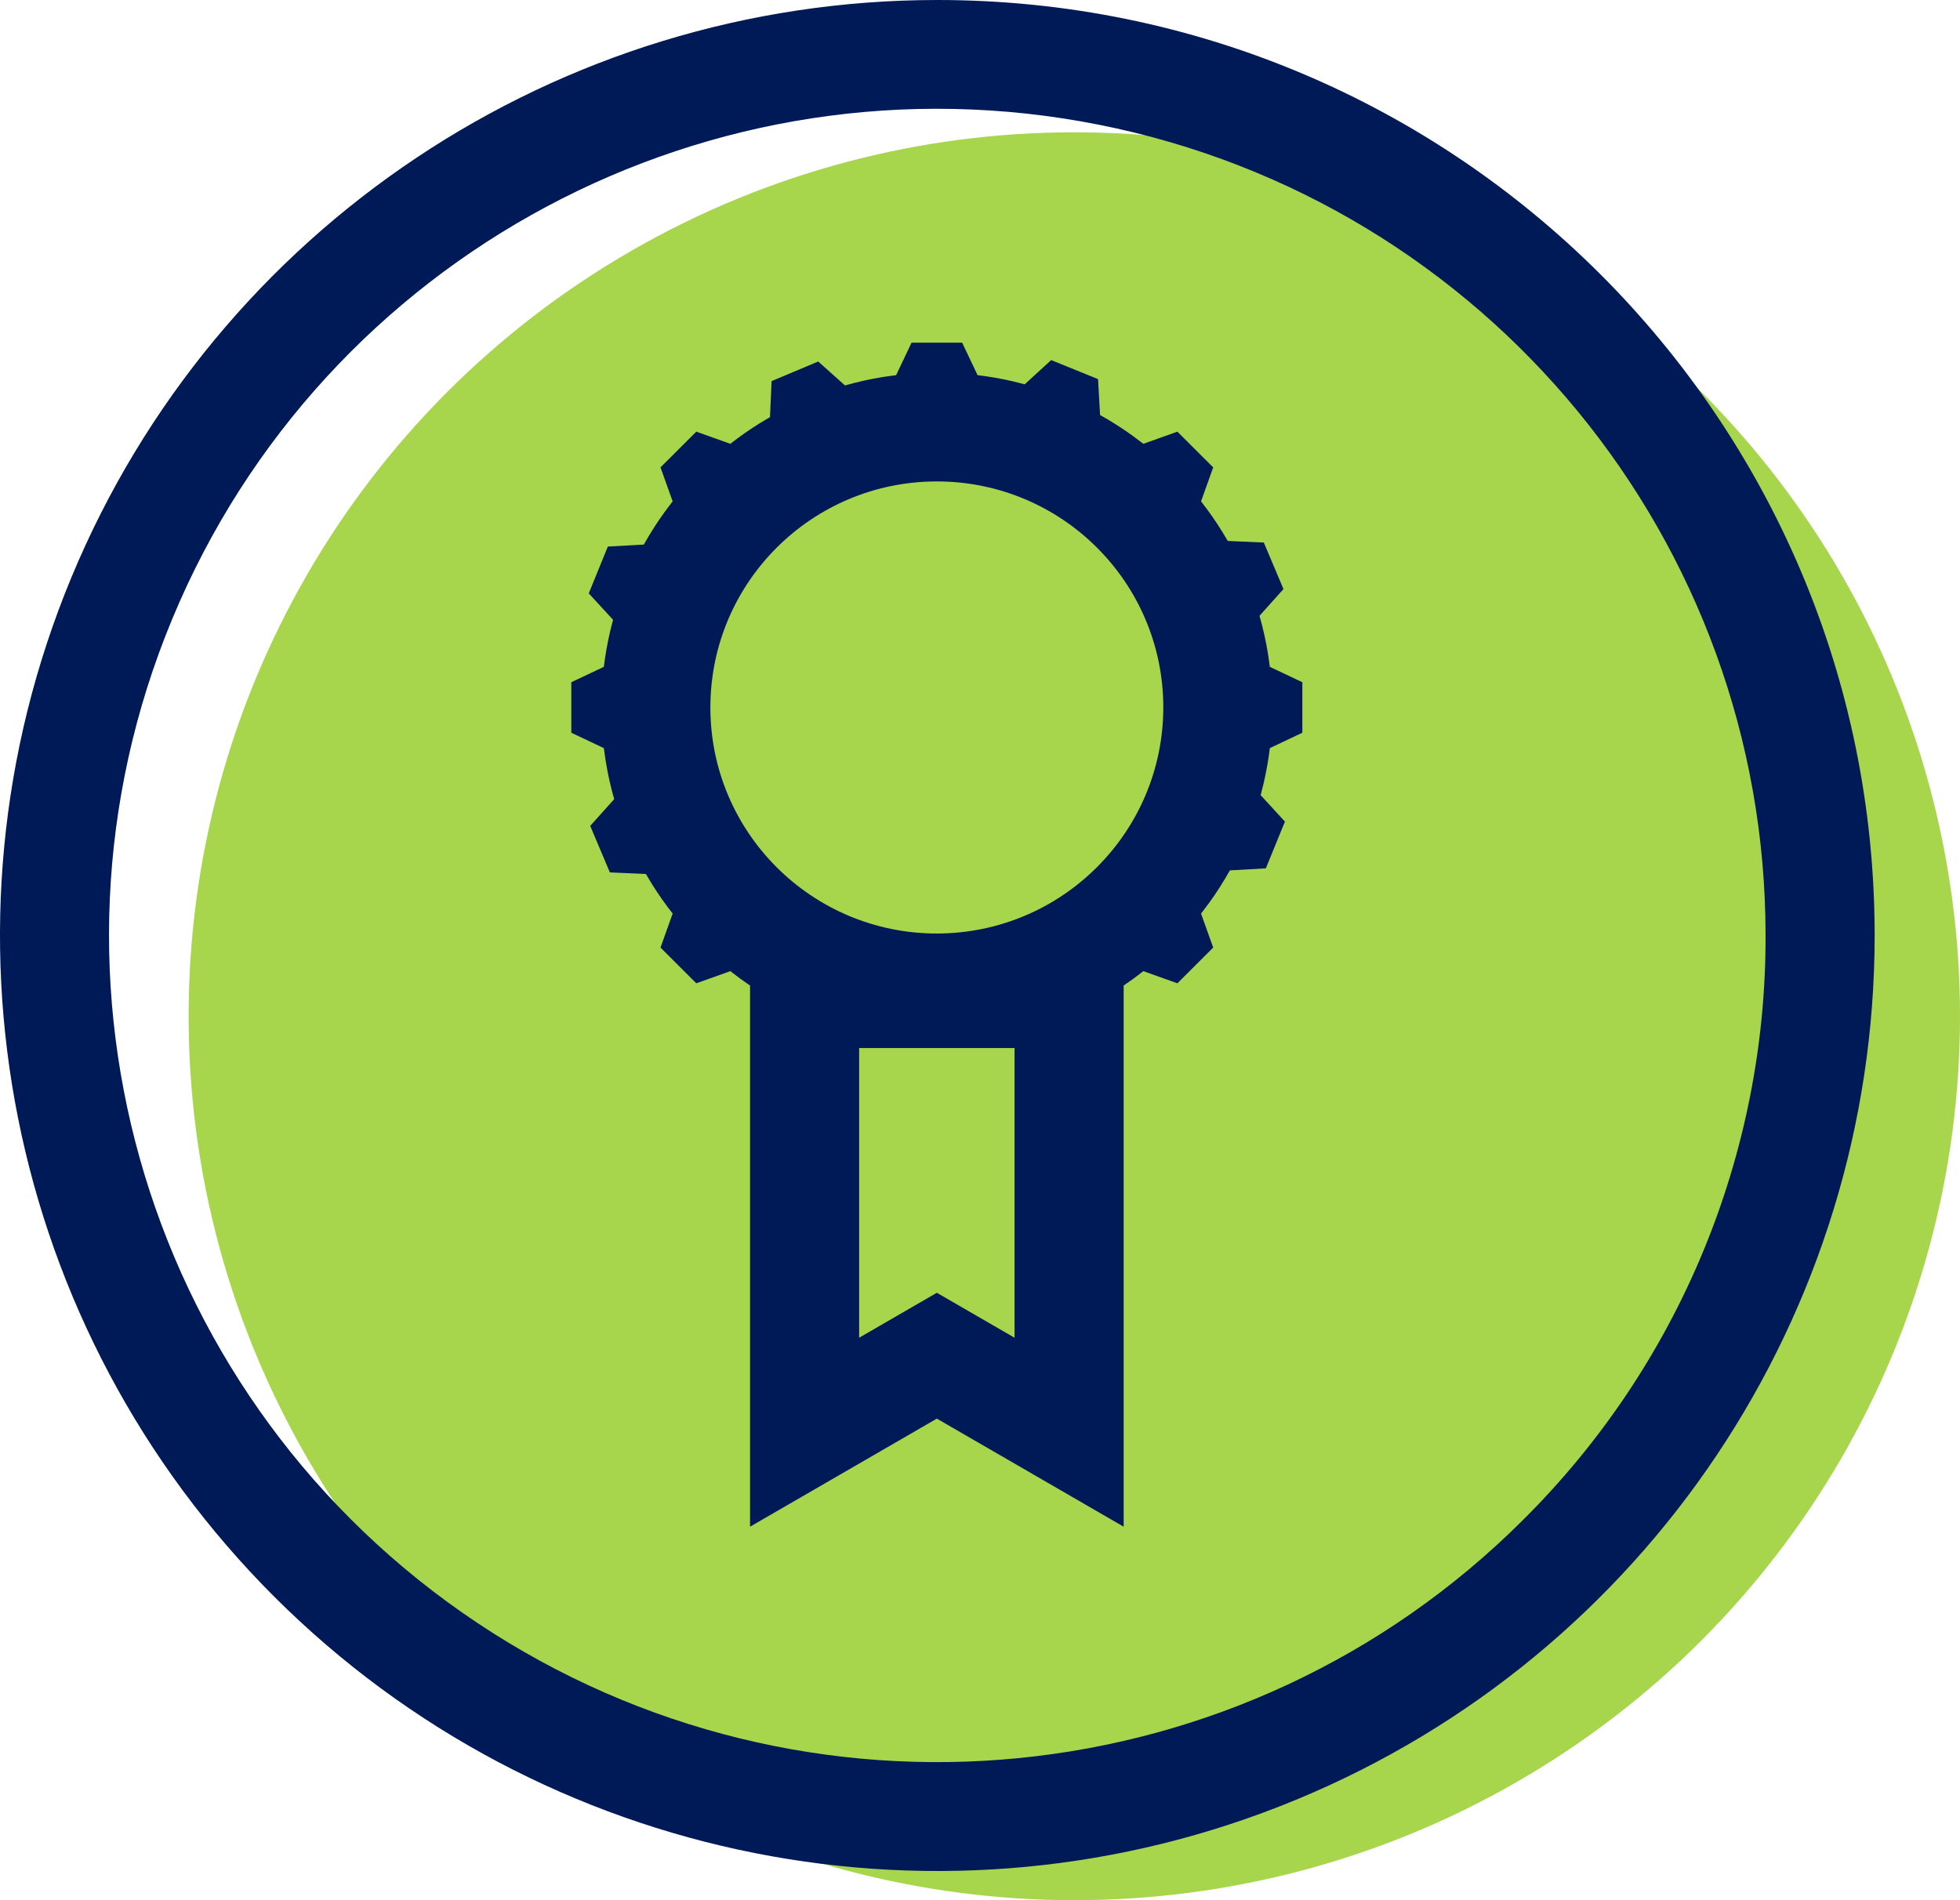
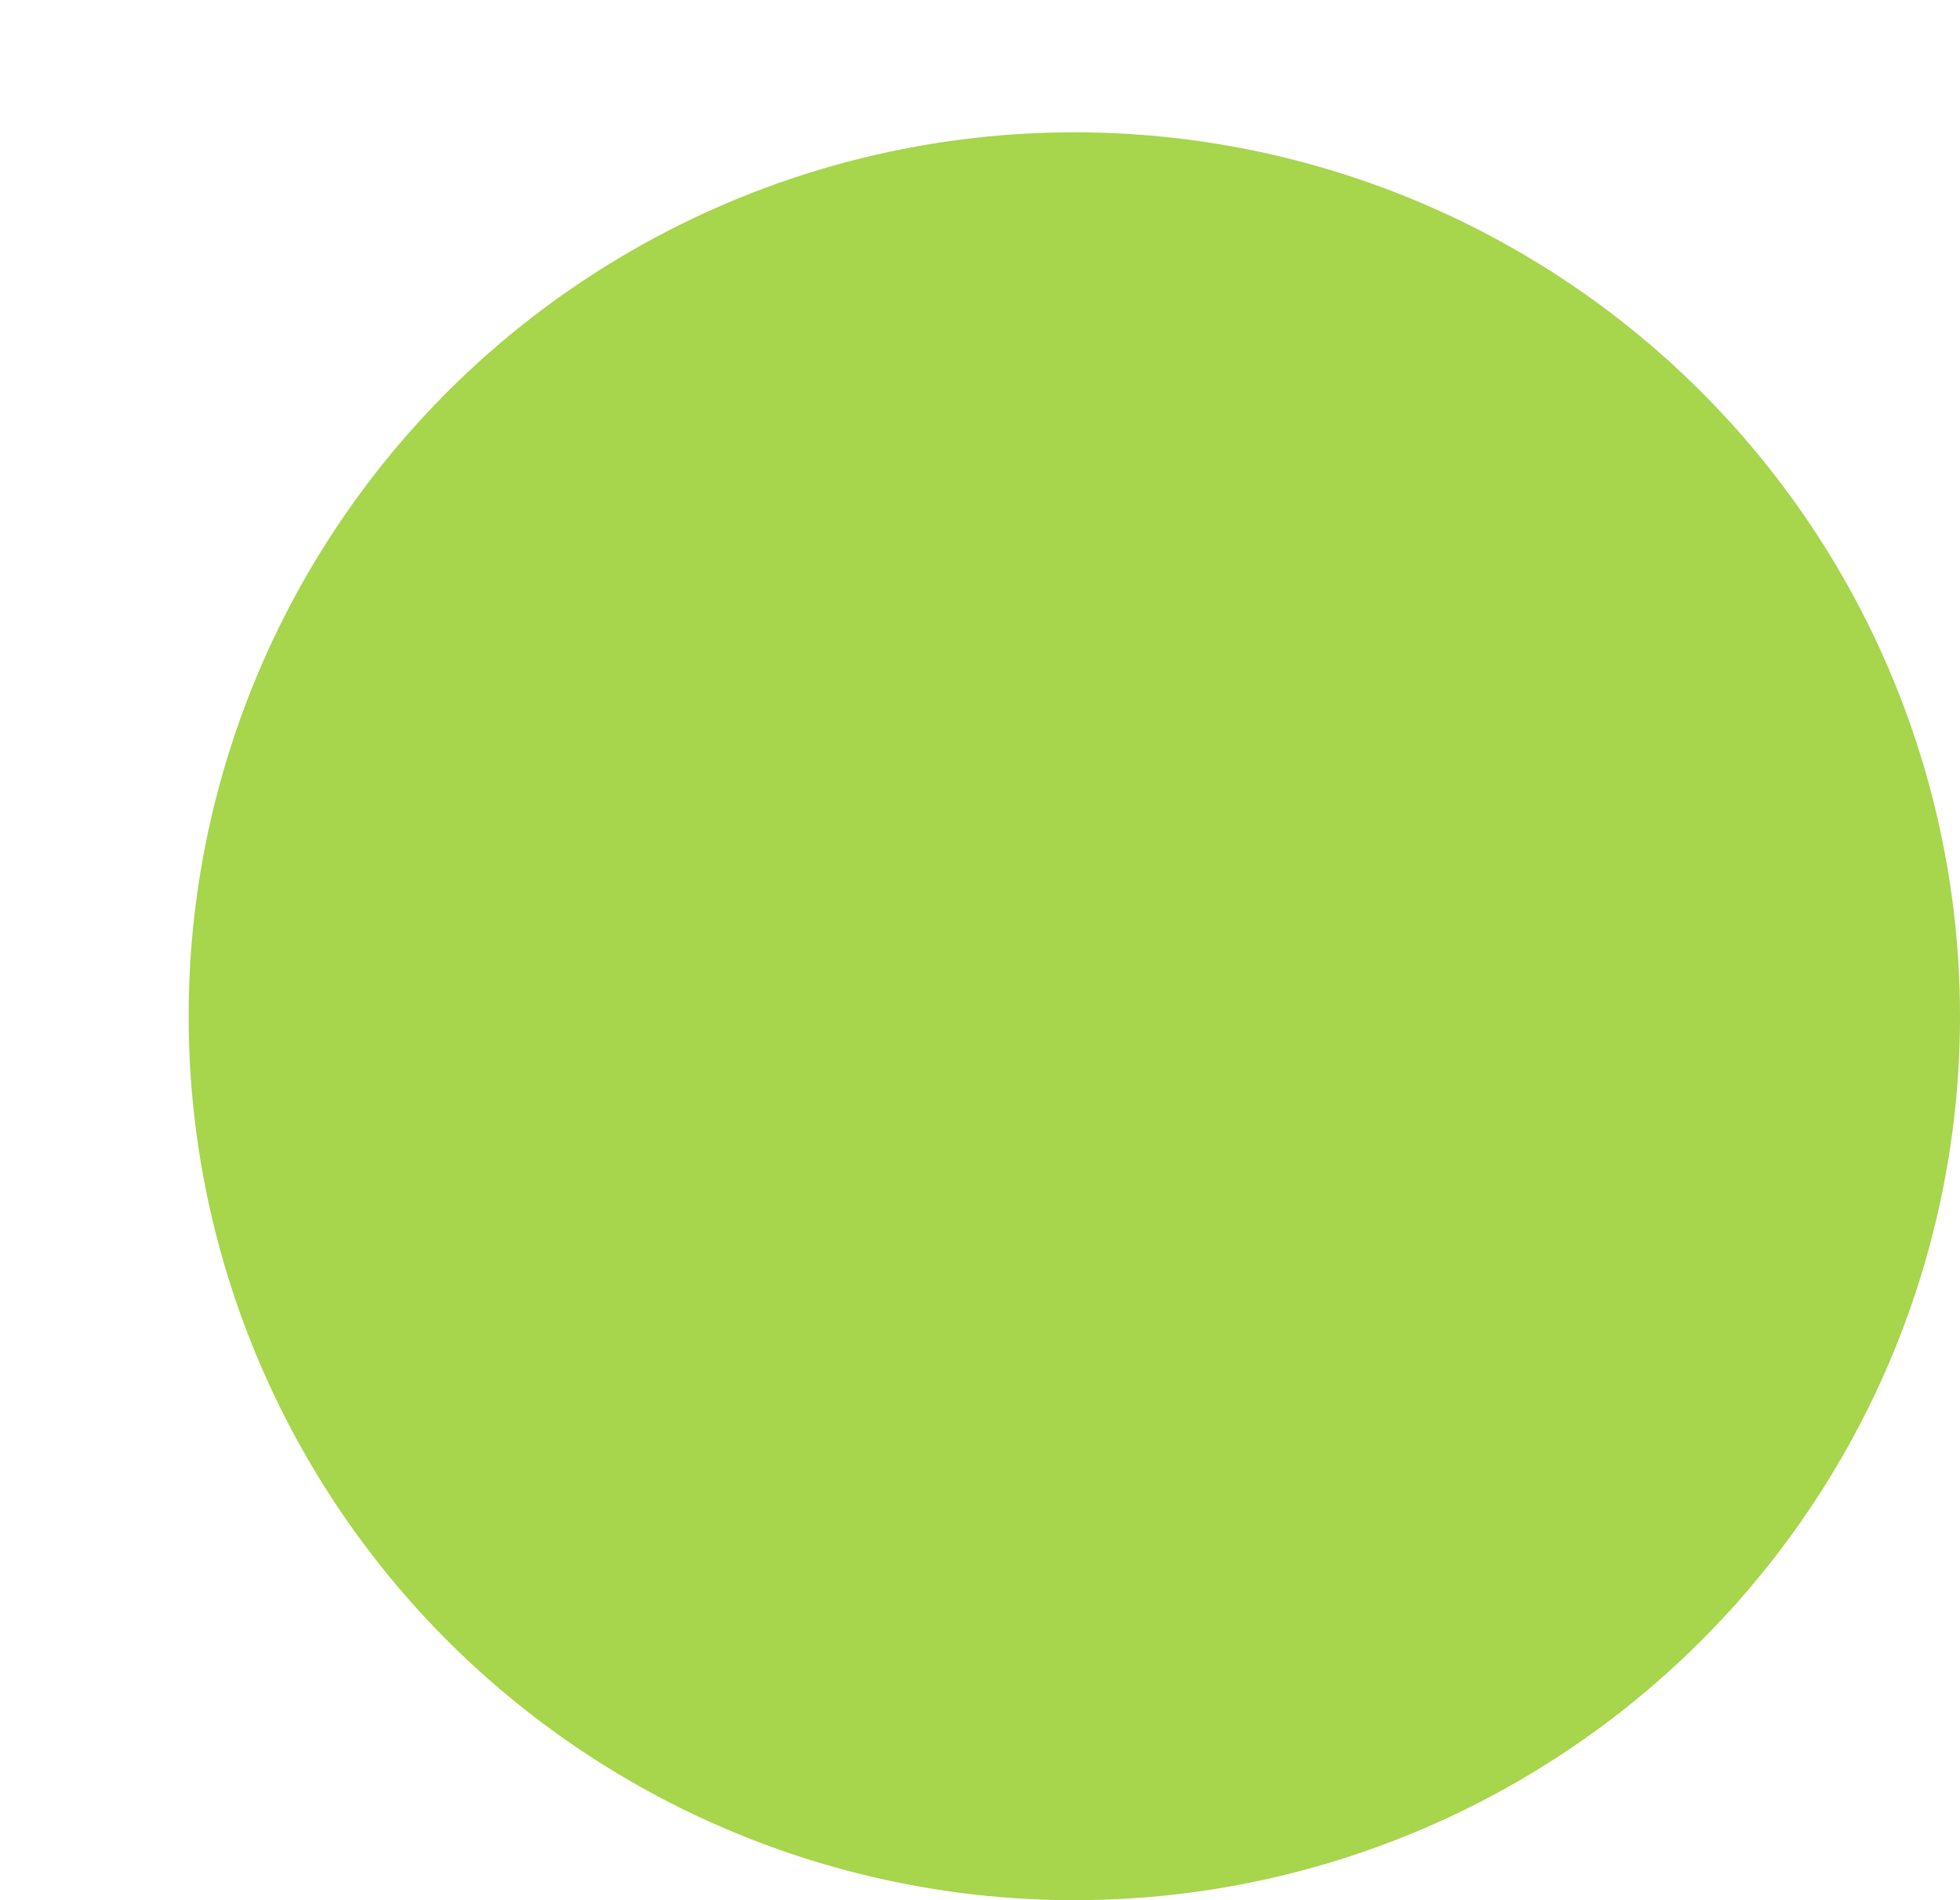
<svg xmlns="http://www.w3.org/2000/svg" width="66px" height="64px" viewBox="0 0 66 64" version="1.1">
  <title>6383D0D8-7227-4017-A451-795CD12C874F</title>
  <g id="AGIL-LP" stroke="none" stroke-width="1" fill="none" fill-rule="evenodd">
    <g id="Agil_LP_Assets_Overview" transform="translate(-847, -1857)" fill-rule="nonzero">
      <g id="Icon_Auszeichnung" transform="translate(847, 1857)">
        <ellipse id="Oval" fill="#A7D54C" cx="36.176" cy="34.228" rx="29.824" ry="29.772" />
-         <path d="M31.563,-2.13162821e-14 C48.995,-2.13162821e-14 63.126,14.107 63.126,31.508 C63.126,44.252 55.436,55.741 43.642,60.618 C31.848,65.495 18.272,62.799 9.245,53.788 C0.219,44.777 -2.482,31.224 2.403,19.45 C7.289,7.677 18.798,-2.13162821e-14 31.563,-2.13162821e-14 Z M37.004,4.201 C23.955,1.61 10.888,8.582 5.797,20.854 C0.705,33.125 5.006,47.278 16.069,54.658 C27.132,62.037 41.876,60.587 51.284,51.195 C56.532,45.985 59.473,38.896 59.453,31.508 C59.453,18.226 50.054,6.793 37.004,4.201 Z M32.399,11.542 L32.918,12.635 C33.32,12.683 33.718,12.754 34.113,12.845 L34.505,12.944 L35.397,12.128 L36.975,12.769 L37.043,13.978 C37.426,14.192 37.796,14.428 38.151,14.685 L38.501,14.948 L39.647,14.539 L40.852,15.742 L40.443,16.887 C40.691,17.203 40.923,17.533 41.136,17.875 L41.344,18.22 L42.557,18.273 L43.219,19.84 L42.412,20.741 C42.533,21.164 42.628,21.592 42.698,22.026 L42.76,22.46 L43.854,22.978 L43.854,24.679 L42.76,25.197 C42.711,25.598 42.641,25.996 42.549,26.39 L42.45,26.781 L43.268,27.672 L42.625,29.247 L41.414,29.315 C41.2,29.697 40.964,30.066 40.707,30.421 L40.443,30.77 L40.852,31.915 L39.647,33.118 L38.501,32.709 L38.174,32.957 L38.174,32.957 L37.837,33.194 L37.837,51.42 L31.547,47.78 L25.257,51.42 L25.257,33.194 L24.92,32.957 L24.92,32.957 L24.593,32.709 L23.447,33.118 L22.242,31.915 L22.651,30.77 C22.402,30.454 22.171,30.124 21.957,29.782 L21.75,29.437 L20.537,29.384 L19.875,27.817 L20.682,26.916 C20.561,26.493 20.466,26.065 20.396,25.631 L20.334,25.197 L19.239,24.679 L19.239,22.978 L20.334,22.46 C20.383,22.059 20.453,21.661 20.545,21.267 L20.644,20.875 L19.826,19.985 L20.468,18.409 L21.68,18.342 C21.894,17.96 22.13,17.59 22.387,17.236 L22.651,16.886 L22.242,15.742 L23.447,14.539 L24.593,14.948 C24.911,14.7 25.241,14.468 25.583,14.255 L25.929,14.048 L25.982,12.837 L27.552,12.176 L28.454,12.982 C28.877,12.862 29.307,12.766 29.741,12.696 L30.176,12.635 L30.695,11.542 L32.399,11.542 Z M34.164,35.299 L28.93,35.299 L28.93,45.056 L31.547,43.542 L34.164,45.056 L34.164,35.299 Z M31.547,16.215 C27.335,16.215 23.921,19.624 23.921,23.828 C23.921,28.033 27.335,31.442 31.547,31.442 C35.757,31.437 39.168,28.031 39.173,23.828 C39.173,19.624 35.759,16.215 31.547,16.215 Z" id="Shape" fill="#001957" />
      </g>
    </g>
  </g>
</svg>